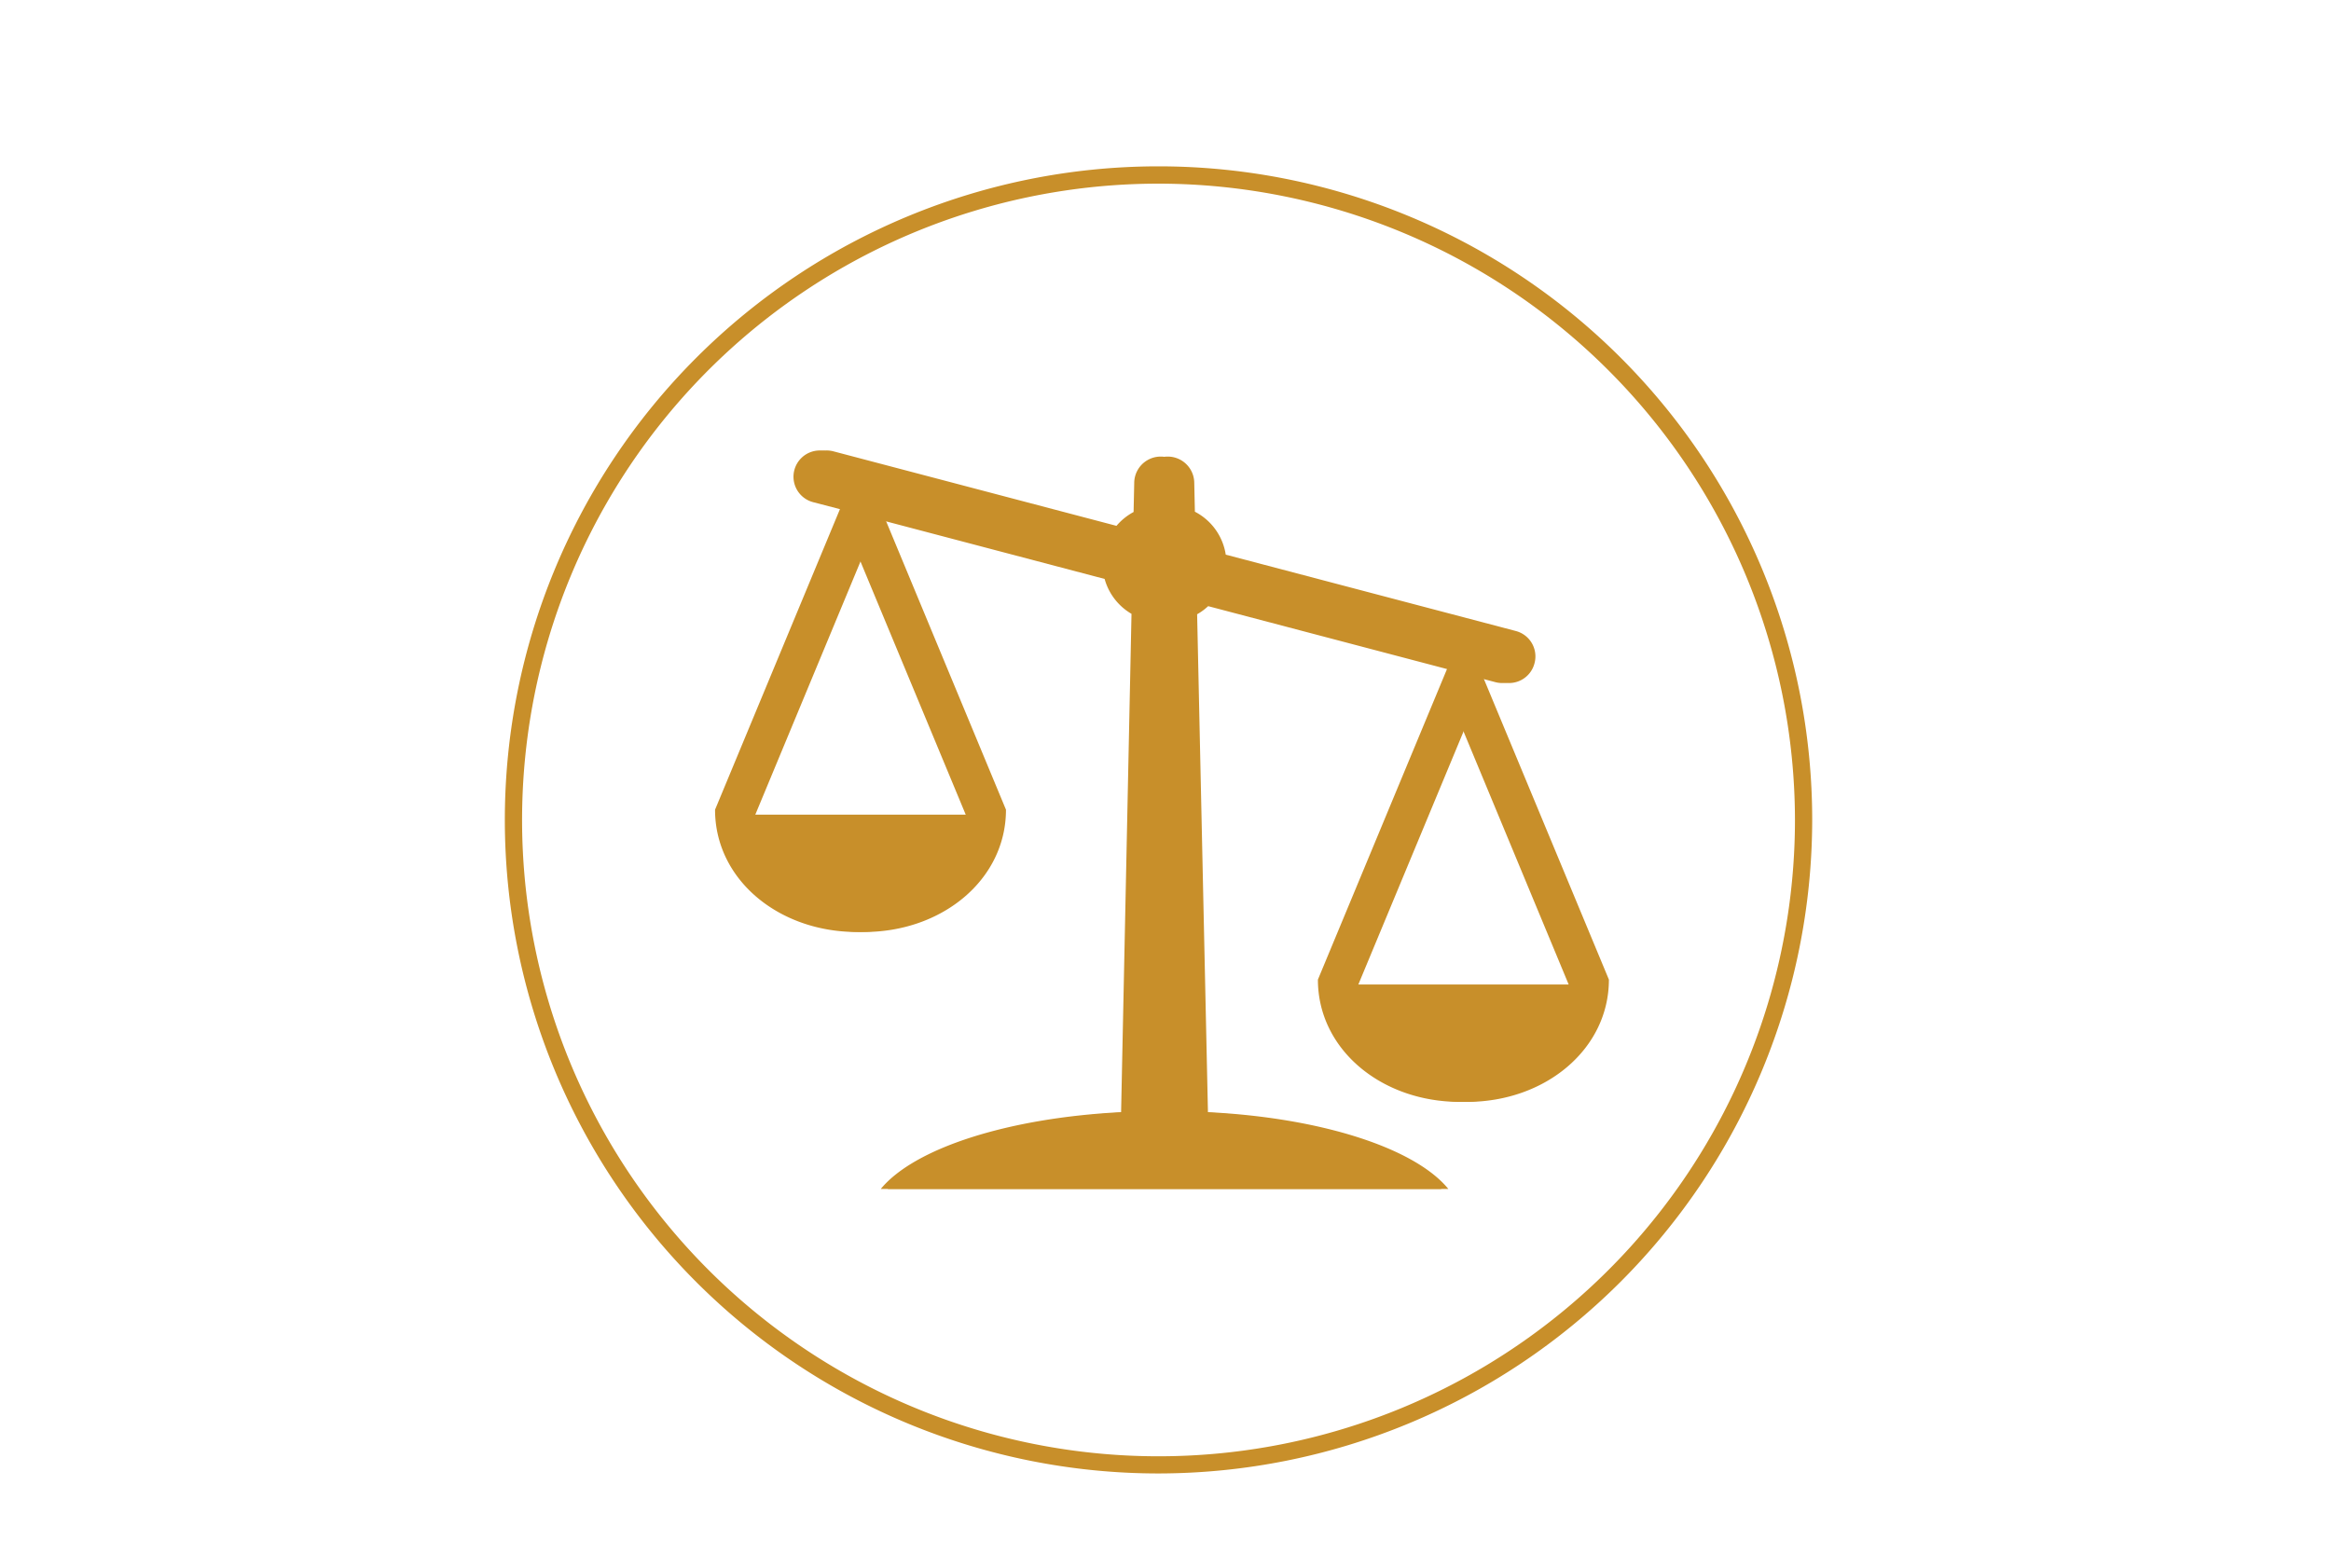
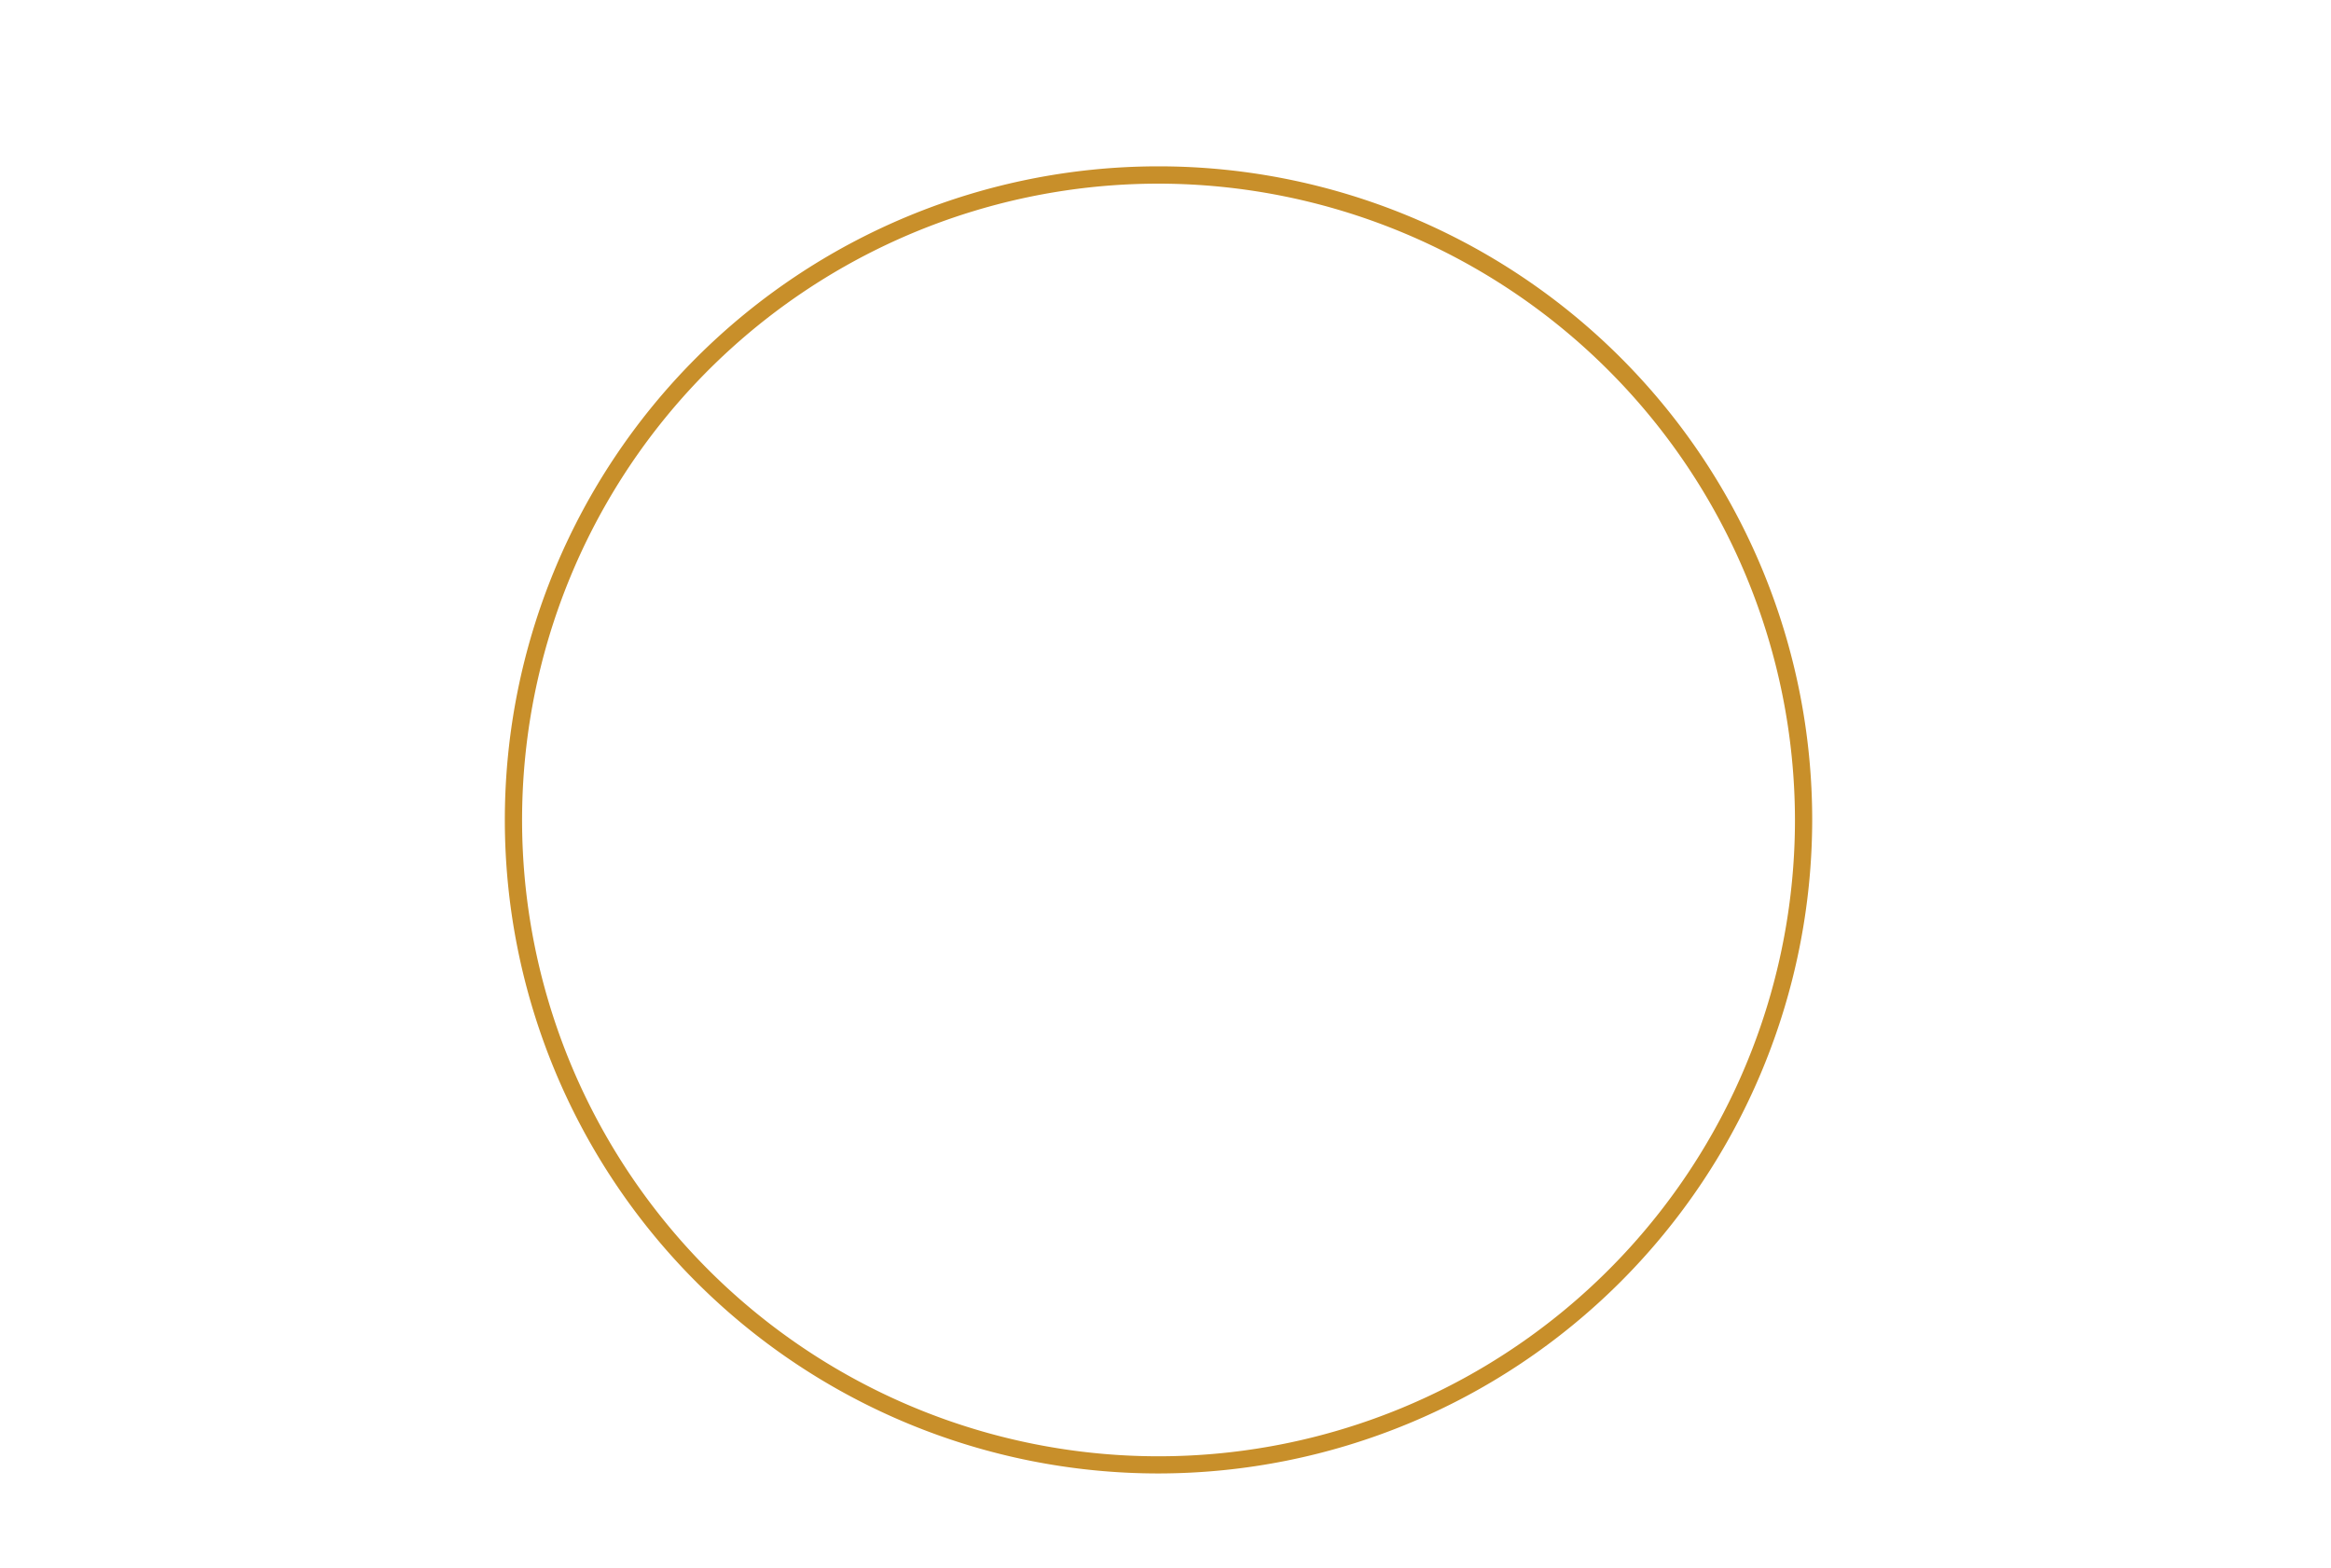
<svg xmlns="http://www.w3.org/2000/svg" id="Layer_2" data-name="Layer 2" viewBox="0 0 333.88 224.68">
  <defs>
    <style>.cls-1{fill:#c88f2a;}</style>
  </defs>
-   <path class="cls-1" d="M212.43,97l2.77.73A3.76,3.76,0,0,0,219.8,95h0a3.76,3.76,0,0,0-2.68-4.6L175.57,79.46a8.35,8.35,0,0,0-4.42-6.15l-.09-4.1a3.8,3.8,0,0,0-7.6,0l-.09,4.14a8.47,8.47,0,0,0-2.63,2.2L119.38,64.66a3.76,3.76,0,0,0-1.92,7.28l3.85,1L103.42,116c0,10,9.1,17.52,20.33,17.52S144.09,126,144.09,116L126.81,74.4l32.41,8.54a8.38,8.38,0,0,0,3.85,5l-1.49,71.39c-16.31.83-29.65,5.2-34.42,11l80.29,0c-4.74-5.81-18.09-10.19-34.43-11L171.47,88a8,8,0,0,0,1.79-1.37l35,9.22-18.49,44.49c0,10,9.1,17.52,20.34,17.52s20.34-7.56,20.34-17.52ZM108.18,116.72l15.57-37.48,15.58,37.48Zm86.37,24.35,15.58-37.48,15.57,37.48Z" />
-   <path class="cls-1" d="M211.43,97l2.77.73A3.76,3.76,0,0,0,218.8,95h0a3.76,3.76,0,0,0-2.68-4.6L174.57,79.46a8.35,8.35,0,0,0-4.42-6.15l-.09-4.1a3.8,3.8,0,0,0-7.6,0l-.09,4.14a8.47,8.47,0,0,0-2.63,2.2L118.38,64.66a3.76,3.76,0,0,0-1.92,7.28l3.85,1L102.42,116c0,10,9.1,17.52,20.33,17.52S143.09,126,143.09,116L125.81,74.4l32.41,8.54a8.38,8.38,0,0,0,3.85,5l-1.49,71.39c-16.31.83-29.65,5.2-34.42,11l80.29,0c-4.74-5.81-18.09-10.19-34.43-11L170.47,88a8,8,0,0,0,1.79-1.37l35,9.22-18.49,44.49c0,10,9.1,17.52,20.34,17.52s20.34-7.56,20.34-17.52ZM107.18,116.72l15.57-37.48,15.58,37.48Zm86.37,24.35,15.58-37.48,15.57,37.48Z" />
  <path class="cls-1" d="M165.94,211.09a93.63,93.63,0,1,1,93.63-93.63A93.73,93.73,0,0,1,165.94,211.09Zm0-184.78a91.16,91.16,0,1,0,91.16,91.15A91.26,91.26,0,0,0,165.94,26.31Z" />
</svg>